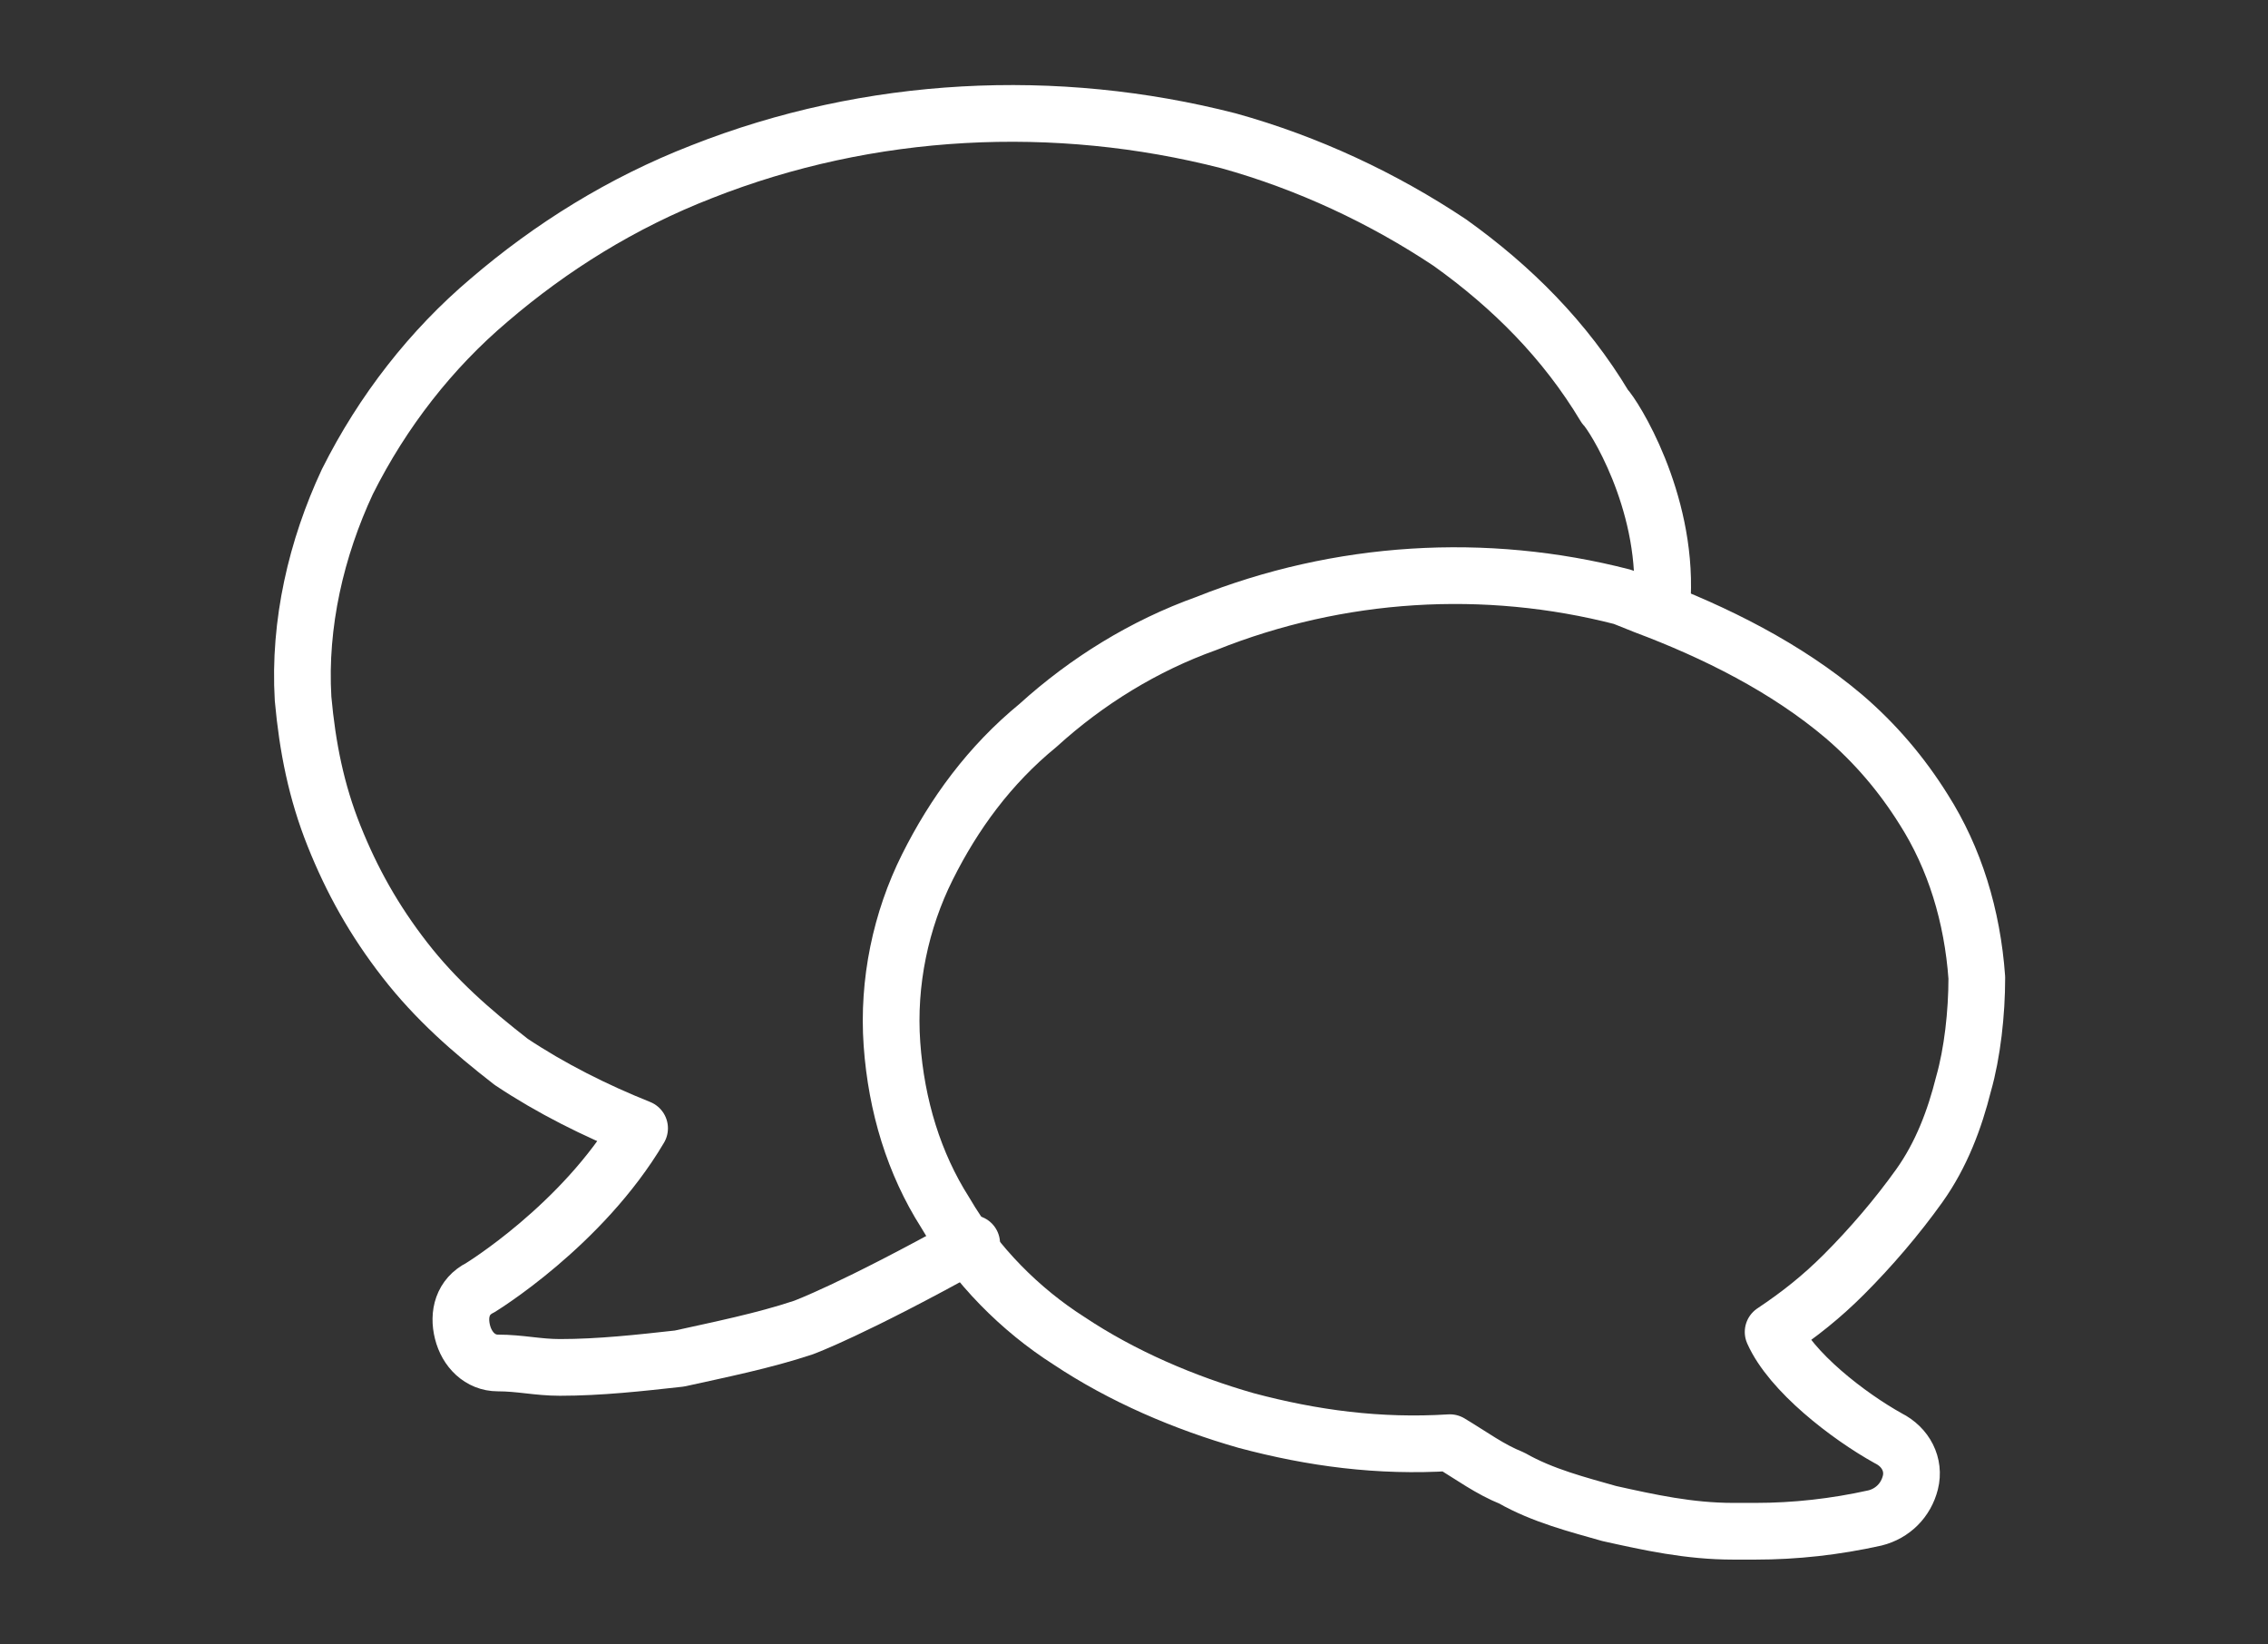
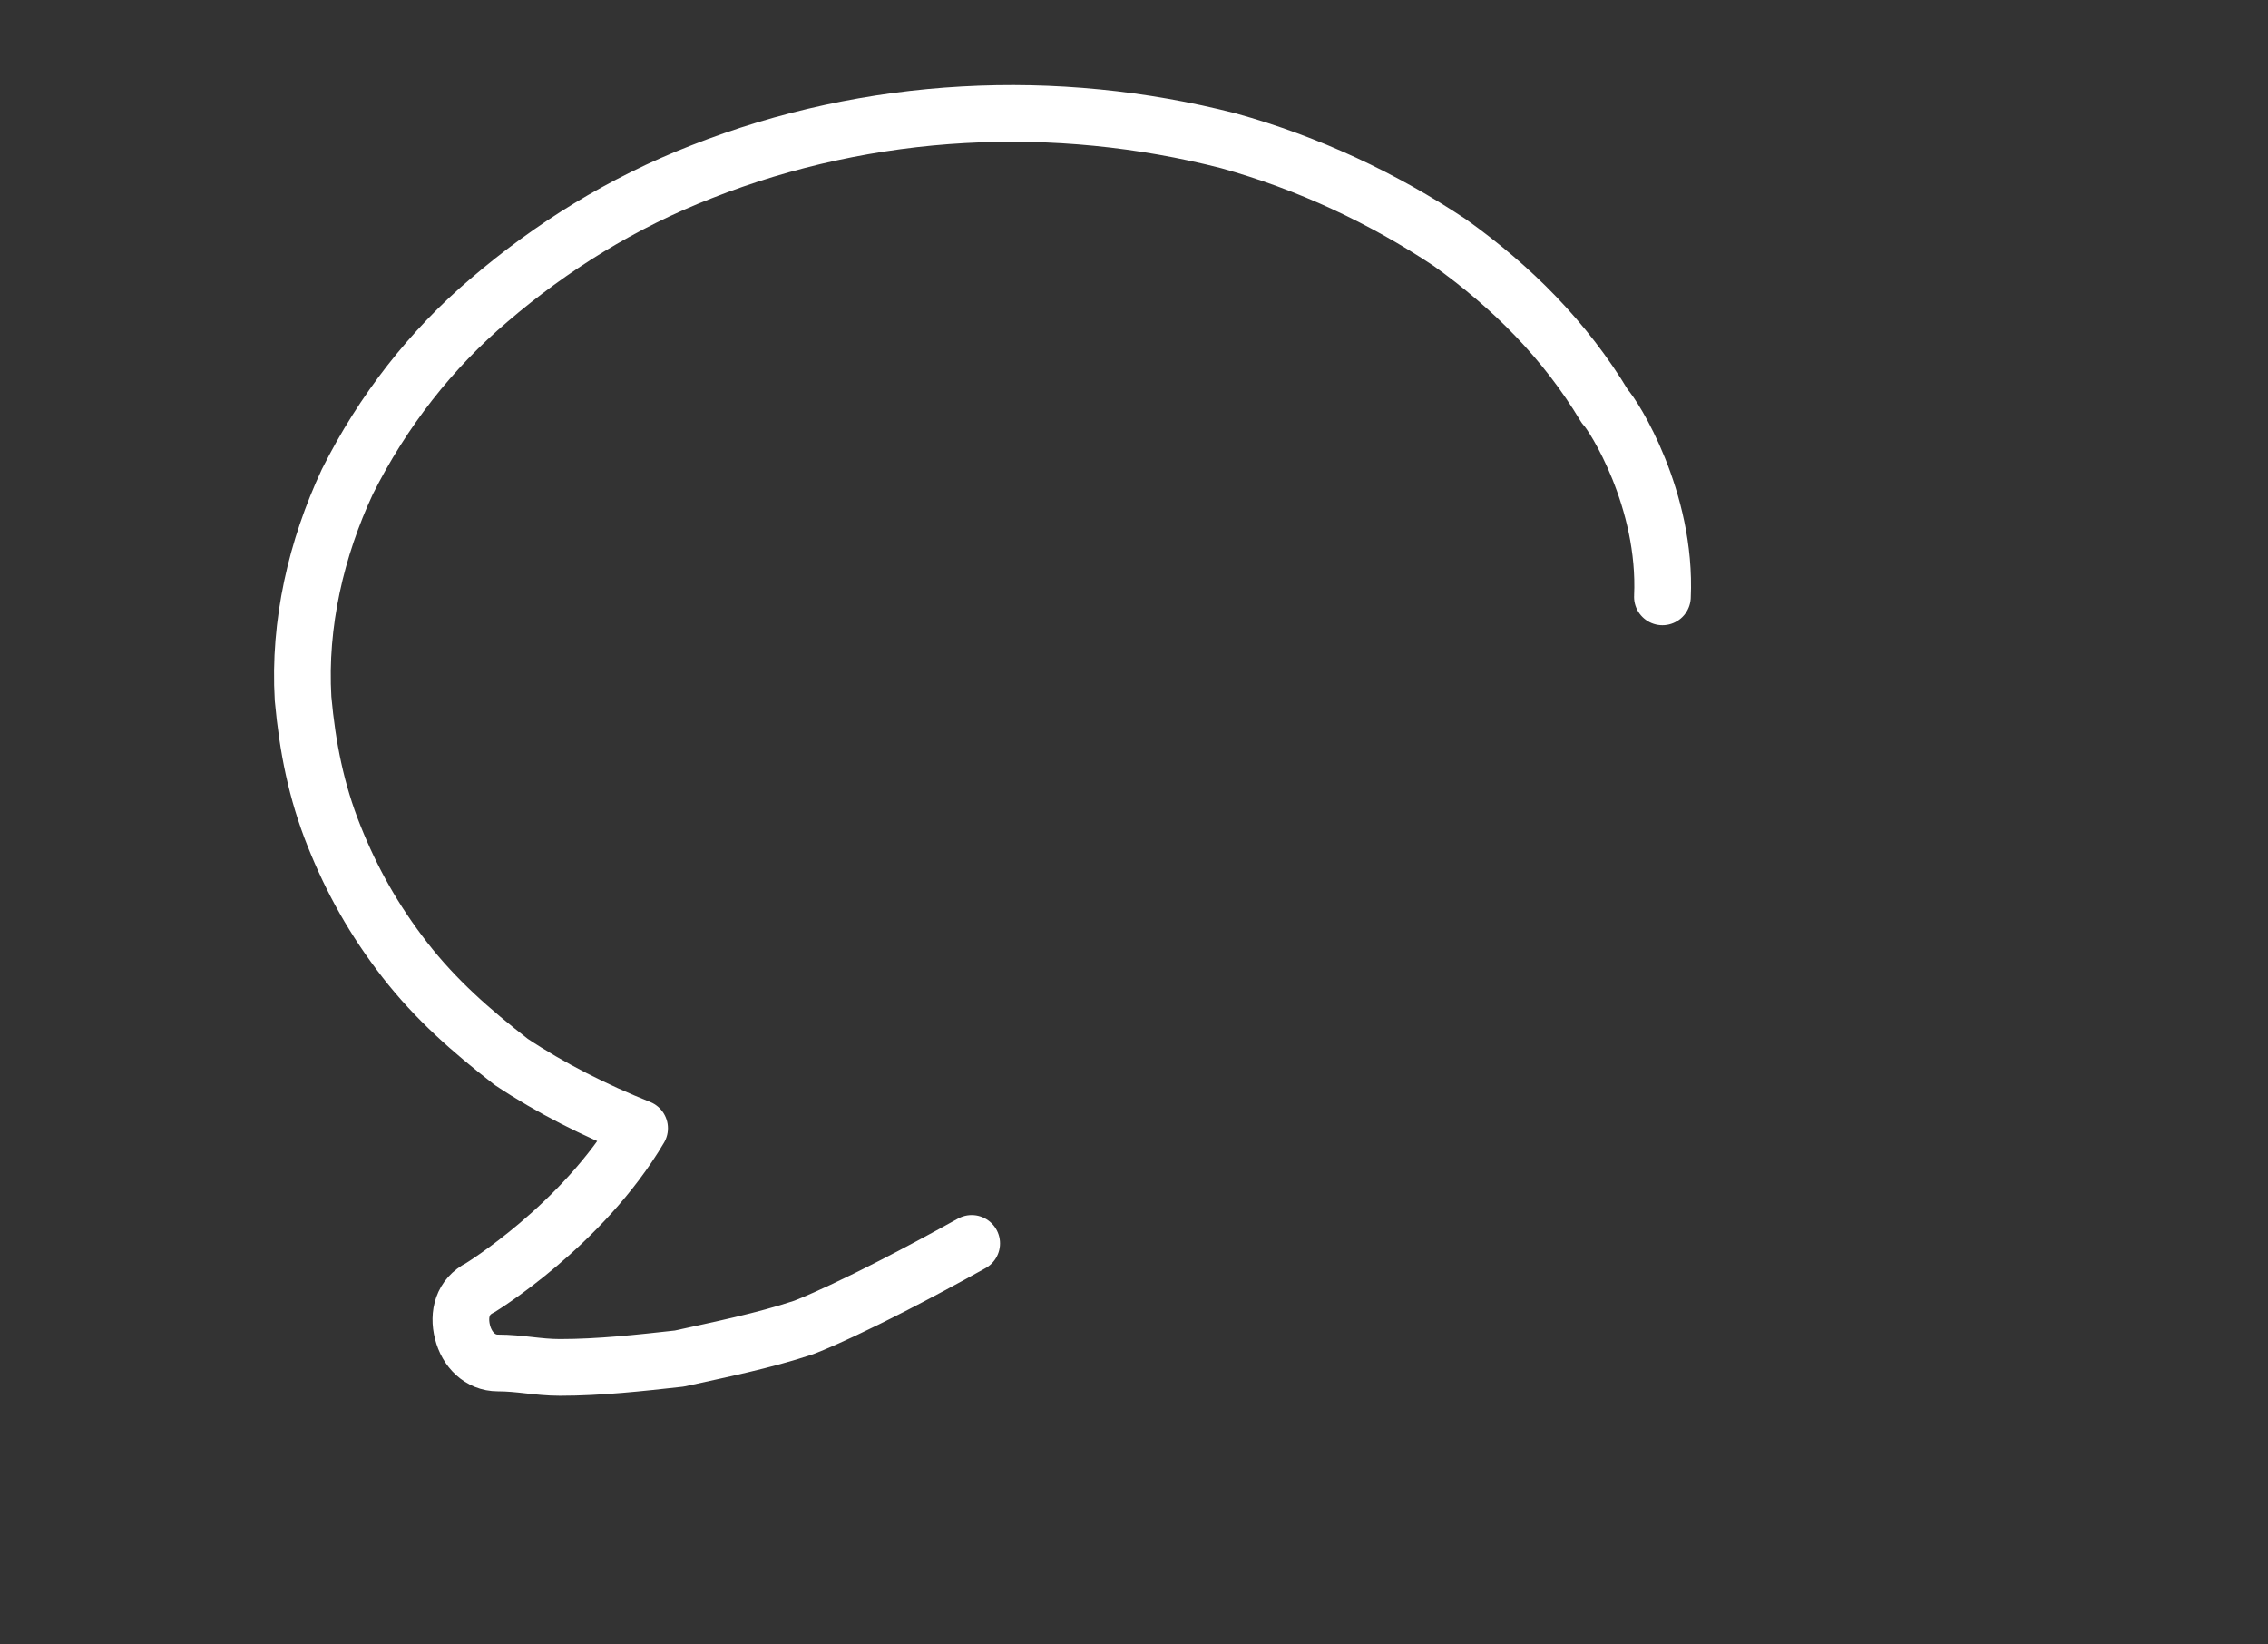
<svg xmlns="http://www.w3.org/2000/svg" width="120" height="87" viewBox="0 0 120 87" fill="none">
  <rect x="0" y="0" width="120" height="87" fill="#333333" stroke="none" />
  <path d="M87.959 31.578C88.193 26.424 85.382 21.973 84.913 21.504C82.805 17.99 79.993 15.179 76.713 12.836C73.199 10.493 69.217 8.619 65 7.448C55.863 5.105 46.023 5.573 37.121 9.088C32.904 10.728 29.155 13.07 25.875 15.882C22.83 18.459 20.253 21.739 18.378 25.487C16.738 29.001 15.801 32.984 16.036 36.967C16.27 39.544 16.738 41.886 17.676 44.229C18.613 46.572 19.784 48.681 21.424 50.789C23.064 52.898 24.938 54.538 27.047 56.178C29.155 57.583 31.498 58.755 33.841 59.692C30.795 64.846 25.407 68.126 25.407 68.126C24.47 68.594 24.235 69.531 24.47 70.468C24.704 71.406 25.407 72.108 26.344 72.108C27.515 72.108 28.452 72.343 29.624 72.343C31.732 72.343 33.841 72.108 35.949 71.874C38.058 71.406 40.401 70.937 42.509 70.234C42.509 70.234 45.086 69.297 51.412 65.783" stroke="white" stroke-width="3" stroke-miterlimit="1" stroke-linecap="round" stroke-linejoin="round" />
-   <path d="M104.593 51.726C104.358 48.446 103.421 45.401 101.781 42.824C100.61 40.949 99.204 39.309 97.564 37.904C94.519 35.327 90.77 33.453 87.022 32.047L85.85 31.578C78.588 29.704 70.857 30.173 63.828 32.984C60.548 34.155 57.503 36.03 54.926 38.372C52.349 40.481 50.474 43.058 49.069 45.869C47.663 48.681 46.96 51.961 47.194 55.24C47.429 58.52 48.366 61.566 50.006 64.143C51.646 66.954 53.989 69.297 56.566 70.937C59.377 72.811 62.657 74.217 65.937 75.154C69.451 76.091 72.965 76.56 76.713 76.325C77.885 77.028 78.822 77.731 79.993 78.2C81.633 79.137 83.508 79.605 85.147 80.074C87.256 80.542 89.365 81.011 91.707 81.011C92.176 81.011 92.644 81.011 92.879 81.011C94.987 81.011 97.096 80.777 99.204 80.308C100.141 80.074 100.844 79.371 101.078 78.434C101.313 77.497 100.844 76.56 99.907 76.091C97.799 74.92 94.753 72.577 93.816 70.468C95.222 69.531 96.393 68.594 97.564 67.423C98.97 66.017 100.376 64.377 101.547 62.737C102.718 61.097 103.421 59.223 103.89 57.349C104.358 55.709 104.593 53.6 104.593 51.726Z" stroke="white" stroke-width="3" stroke-miterlimit="1" stroke-linecap="round" stroke-linejoin="round" />
</svg>